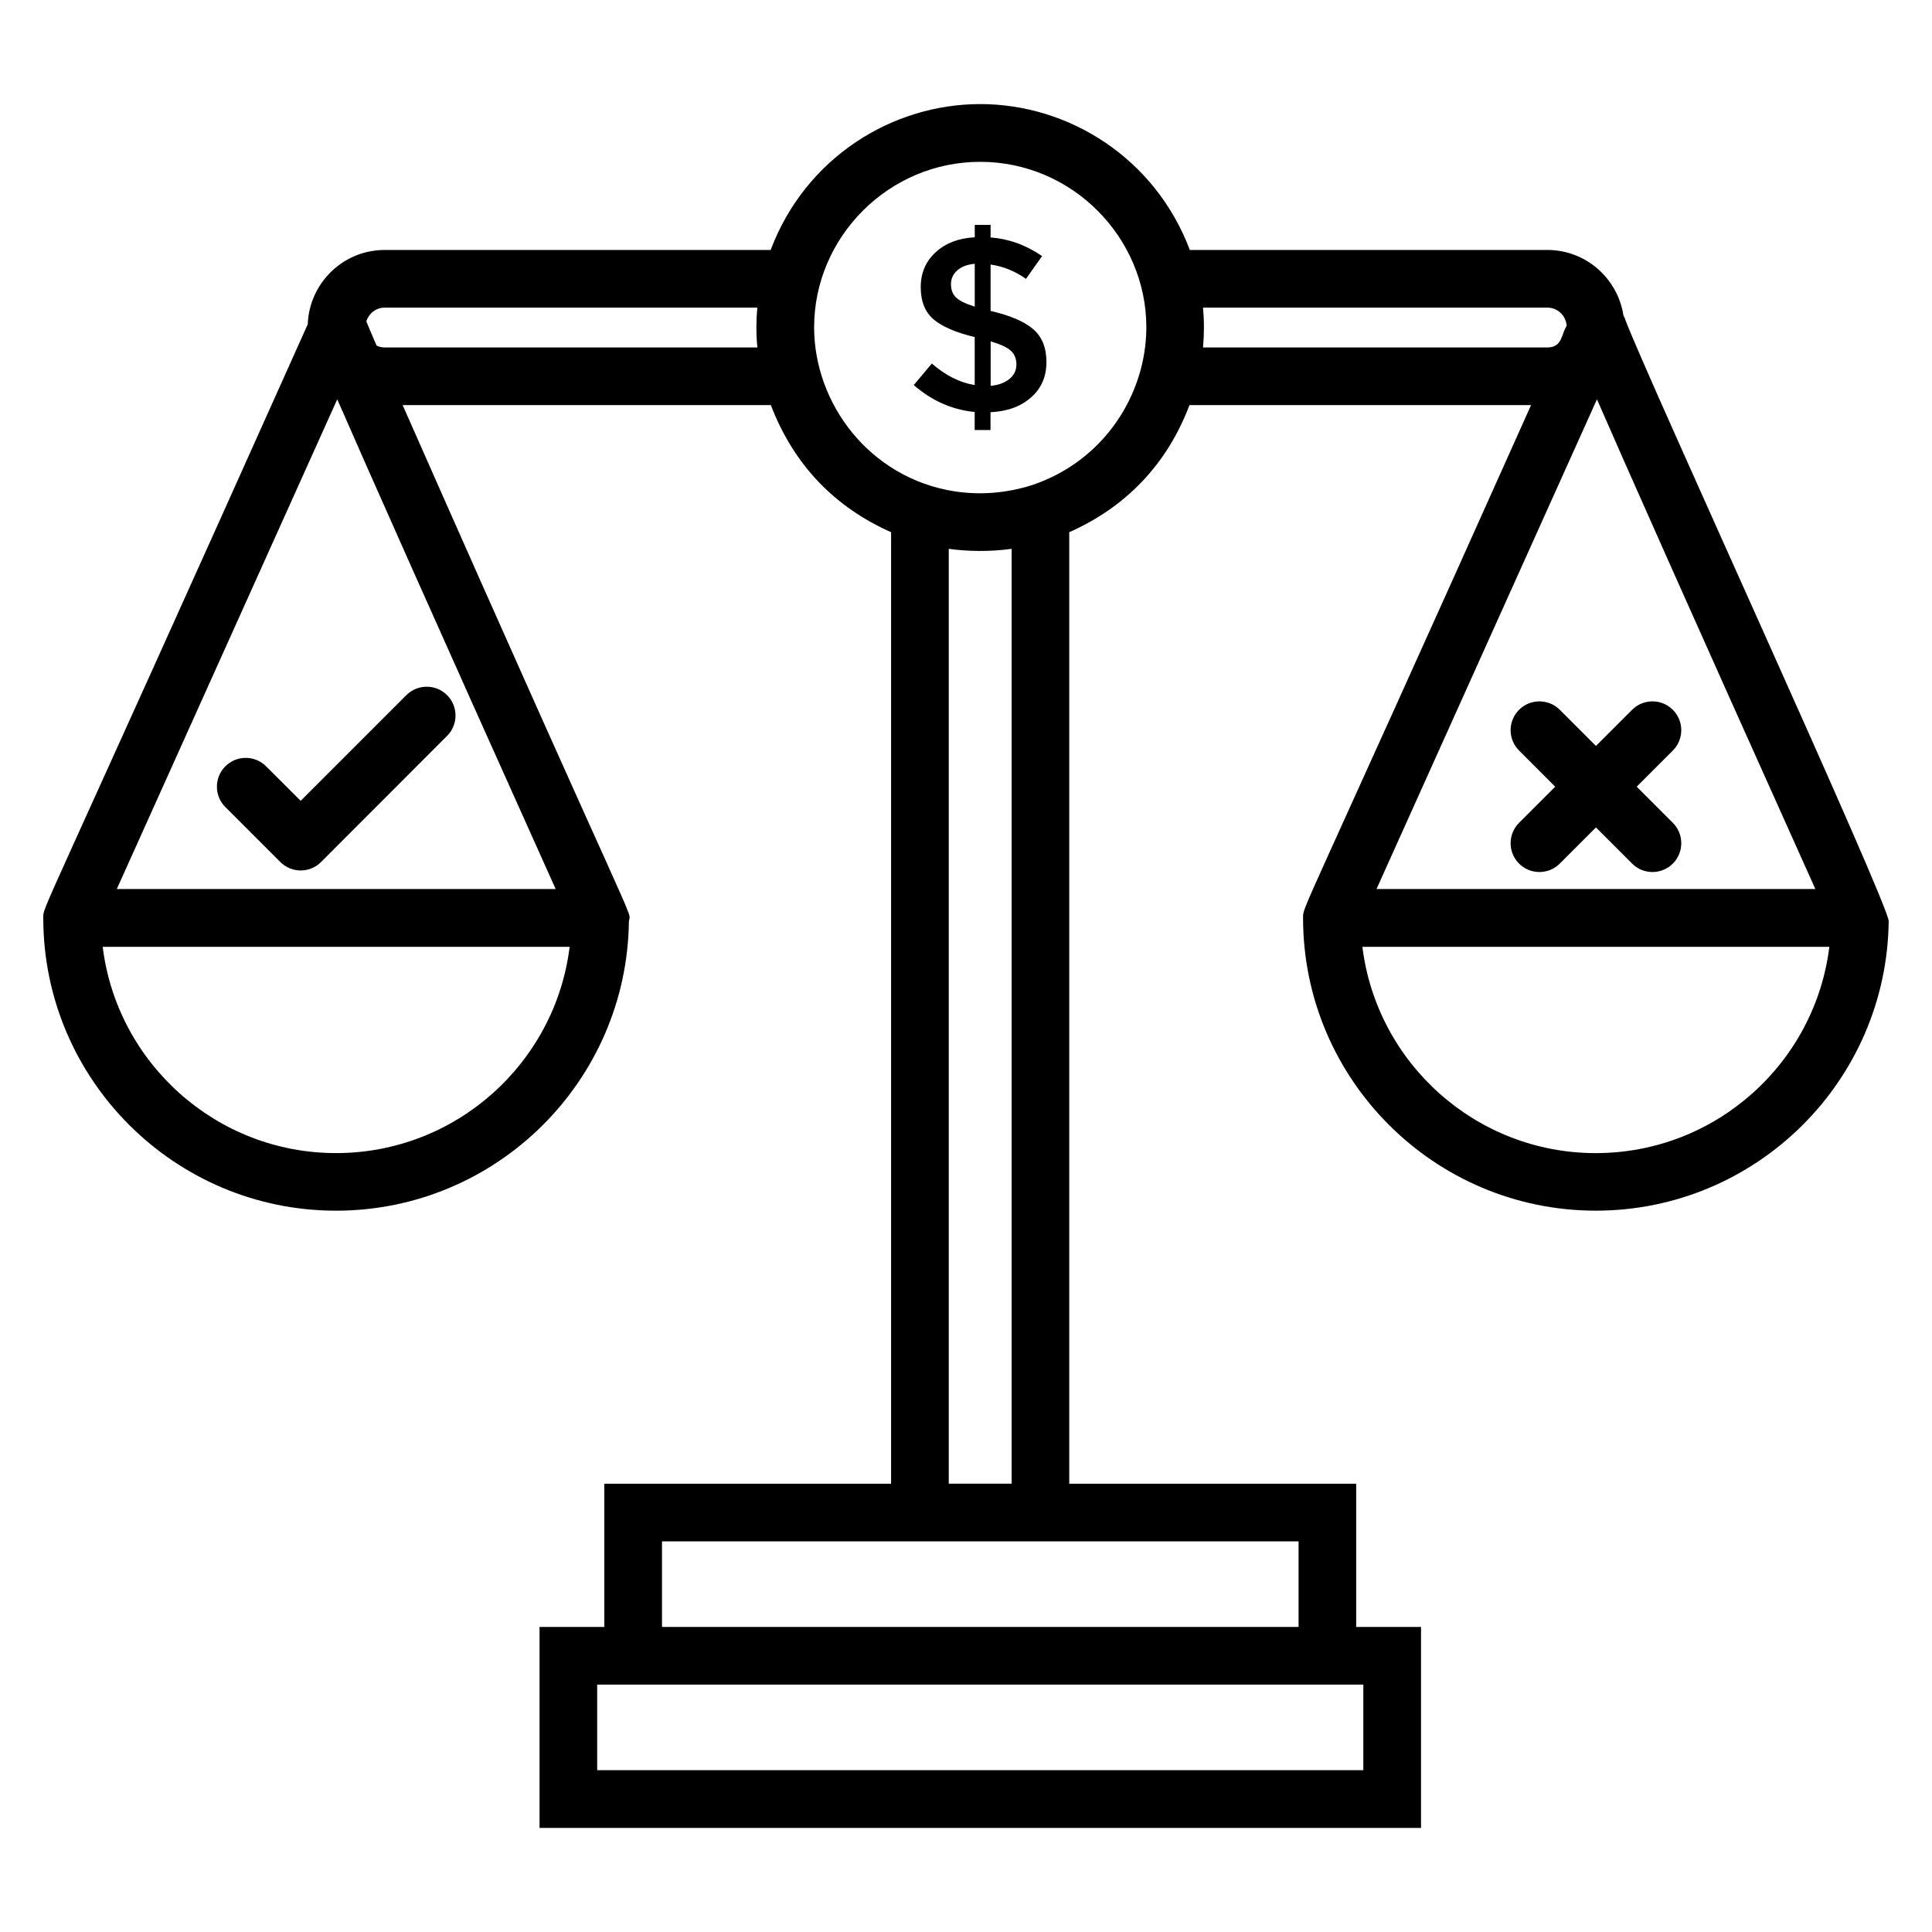
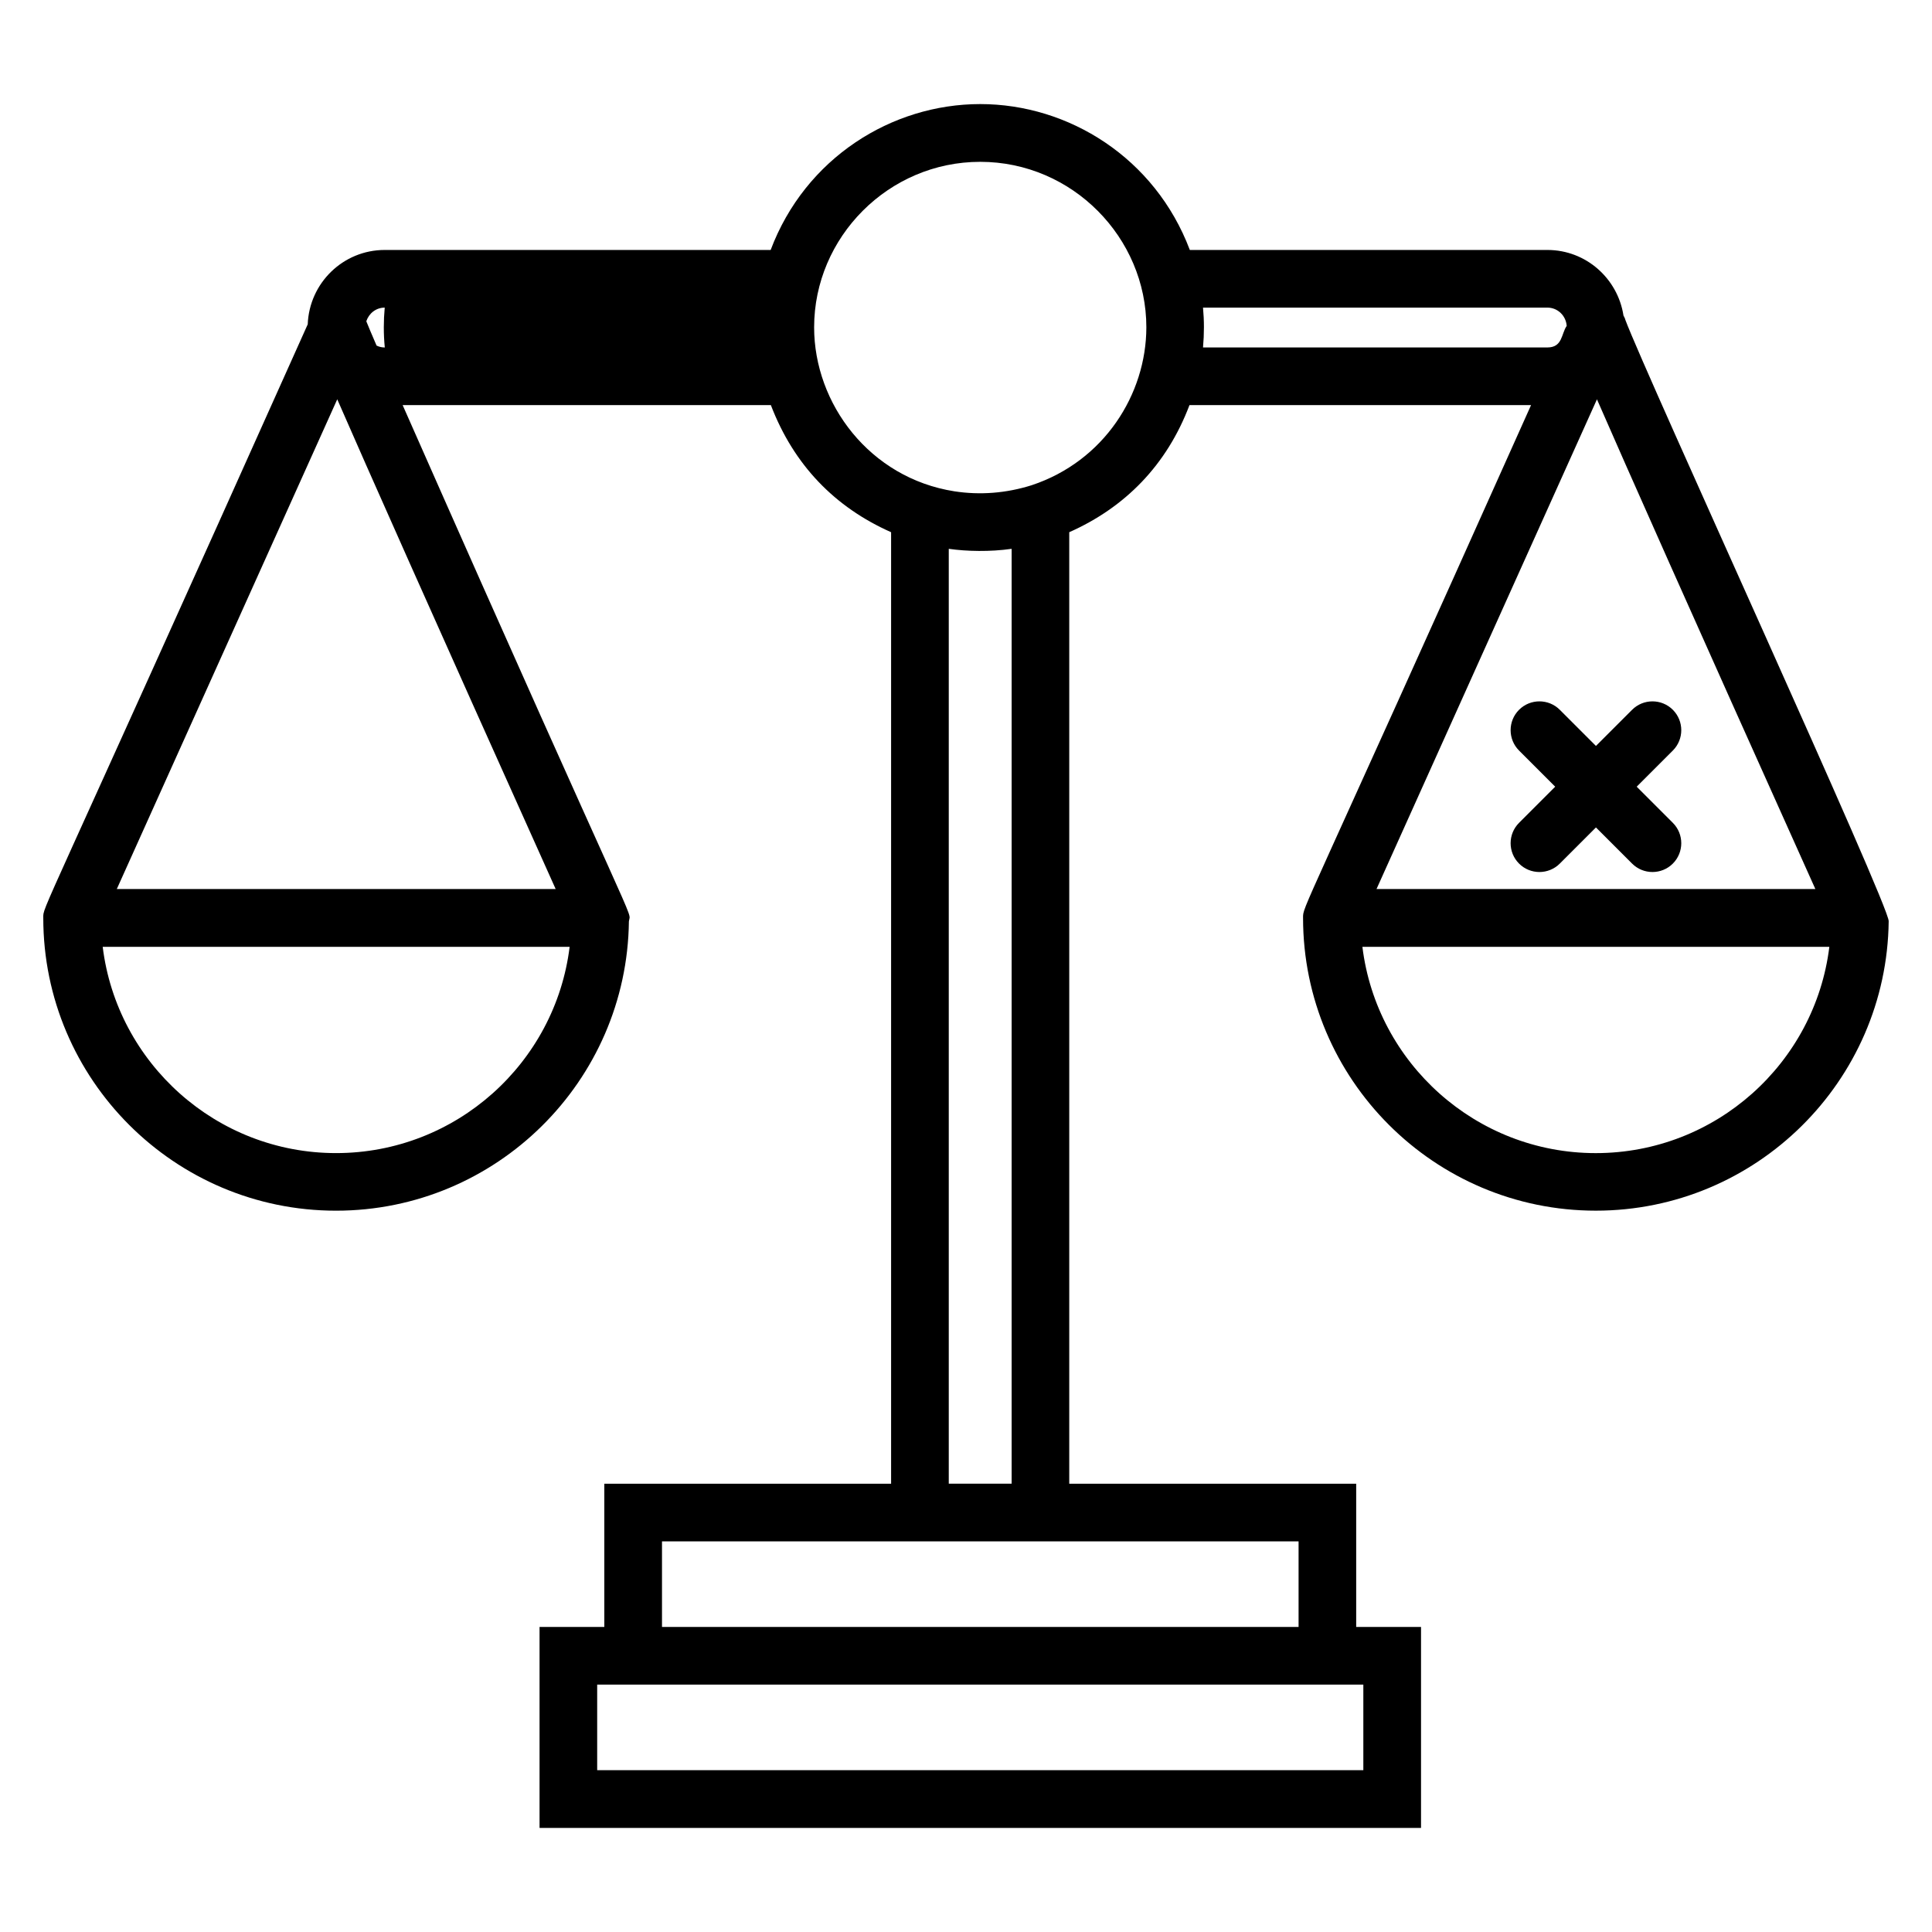
<svg xmlns="http://www.w3.org/2000/svg" width="100pt" height="100pt" version="1.1" viewBox="0 0 100 100">
  <g>
-     <path d="m84.125 16.539c-0.02-0.074-0.062-0.137-0.094-0.207-0.297-1.918-1.941-3.394-3.938-3.394h-18.508c-1.801-4.769-6.273-7.551-10.848-7.551-4.586 0-9.055 2.793-10.848 7.551h-19.977c-2.152 0-3.902 1.711-3.984 3.848-14.086 31.441-13.688 30.07-13.688 30.727 0 8.355 6.797 15.152 15.152 15.152 8.305 0 15.062-6.703 15.16-14.977 0.086-0.688 0.836 1.699-11.711-26.719h19.059c1.188 3.102 3.309 5.285 6.223 6.578v49.25h-14.844v7.414h-3.352v10.402h45.625v-10.402h-3.356v-7.414h-14.852v-49.25c2.887-1.281 5.047-3.469 6.223-6.578h17.68c-12.035 26.883-11.801 25.887-11.801 26.543 0 8.355 6.797 15.152 15.152 15.152 8.305 0 15.062-6.703 15.16-14.977 0.086-0.719-12.602-28.355-13.637-31.148zm-13.559 70.656v4.43h-39.656v-4.43zm-3.352-2.984h-32.949v-4.43h32.949zm-49.82-24.527c-6.203 0-11.34-4.668-12.078-10.676h24.168c-0.738 6.008-5.875 10.676-12.09 10.676zm-11.348-13.668 11.41-25.348c1.527 3.5 4.695 10.641 11.305 25.348zm13.867-28.031c-0.152 0-0.293-0.035-0.422-0.098-0.266-0.613-0.445-1.043-0.531-1.258 0.133-0.406 0.5-0.707 0.953-0.707h19.285c-0.031 0.34-0.047 0.68-0.047 1.016 0 0.352 0.016 0.699 0.051 1.047zm32.449 10.422v48.387h-3.254v-48.387c0.93 0.133 2.137 0.16 3.254 0zm1.039-3.293c-1.324 0.418-2.68 0.52-4.004 0.316-4.383-0.688-7.258-4.535-7.258-8.488 0-4.66 3.844-8.566 8.598-8.566 4.769 0 8.598 3.926 8.598 8.566-0.004 3.469-2.191 6.93-5.934 8.172zm26.691-7.129h-17.824c0.031-0.348 0.047-0.699 0.047-1.047 0-0.34-0.016-0.68-0.047-1.016h17.824c0.535 0 0.961 0.418 1 0.945-0.285 0.414-0.211 1.117-1 1.117zm2.566 2.684c1.527 3.5 4.695 10.641 11.305 25.348h-22.715zm-0.062 39.016c-6.203 0-11.34-4.668-12.078-10.676h24.168c-0.738 6.008-5.875 10.676-12.09 10.676z" />
+     <path d="m84.125 16.539c-0.02-0.074-0.062-0.137-0.094-0.207-0.297-1.918-1.941-3.394-3.938-3.394h-18.508c-1.801-4.769-6.273-7.551-10.848-7.551-4.586 0-9.055 2.793-10.848 7.551h-19.977c-2.152 0-3.902 1.711-3.984 3.848-14.086 31.441-13.688 30.07-13.688 30.727 0 8.355 6.797 15.152 15.152 15.152 8.305 0 15.062-6.703 15.16-14.977 0.086-0.688 0.836 1.699-11.711-26.719h19.059c1.188 3.102 3.309 5.285 6.223 6.578v49.25h-14.844v7.414h-3.352v10.402h45.625v-10.402h-3.356v-7.414h-14.852v-49.25c2.887-1.281 5.047-3.469 6.223-6.578h17.68c-12.035 26.883-11.801 25.887-11.801 26.543 0 8.355 6.797 15.152 15.152 15.152 8.305 0 15.062-6.703 15.16-14.977 0.086-0.719-12.602-28.355-13.637-31.148zm-13.559 70.656v4.43h-39.656v-4.43zm-3.352-2.984h-32.949v-4.43h32.949zm-49.82-24.527c-6.203 0-11.34-4.668-12.078-10.676h24.168c-0.738 6.008-5.875 10.676-12.09 10.676zm-11.348-13.668 11.41-25.348c1.527 3.5 4.695 10.641 11.305 25.348zm13.867-28.031c-0.152 0-0.293-0.035-0.422-0.098-0.266-0.613-0.445-1.043-0.531-1.258 0.133-0.406 0.5-0.707 0.953-0.707c-0.031 0.34-0.047 0.68-0.047 1.016 0 0.352 0.016 0.699 0.051 1.047zm32.449 10.422v48.387h-3.254v-48.387c0.93 0.133 2.137 0.16 3.254 0zm1.039-3.293c-1.324 0.418-2.68 0.52-4.004 0.316-4.383-0.688-7.258-4.535-7.258-8.488 0-4.66 3.844-8.566 8.598-8.566 4.769 0 8.598 3.926 8.598 8.566-0.004 3.469-2.191 6.93-5.934 8.172zm26.691-7.129h-17.824c0.031-0.348 0.047-0.699 0.047-1.047 0-0.34-0.016-0.68-0.047-1.016h17.824c0.535 0 0.961 0.418 1 0.945-0.285 0.414-0.211 1.117-1 1.117zm2.566 2.684c1.527 3.5 4.695 10.641 11.305 25.348h-22.715zm-0.062 39.016c-6.203 0-11.34-4.668-12.078-10.676h24.168c-0.738 6.008-5.875 10.676-12.09 10.676z" />
    <path d="m84.715 40.719 1.871-1.871c0.582-0.582 0.582-1.527 0-2.109-0.582-0.582-1.527-0.582-2.109 0l-1.871 1.871-1.871-1.871c-0.582-0.582-1.527-0.582-2.109 0s-0.582 1.527 0 2.109l1.871 1.871-1.871 1.871c-0.582 0.582-0.582 1.527 0 2.109s1.527 0.582 2.109 0l1.871-1.871 1.871 1.871c0.582 0.582 1.527 0.582 2.109 0 0.582-0.582 0.582-1.527 0-2.109z" />
-     <path d="m13.773 39.664c-0.582-0.582-1.527-0.582-2.109 0-0.582 0.582-0.582 1.527 0 2.109l2.844 2.844c0.281 0.281 0.66 0.438 1.055 0.438s0.777-0.156 1.055-0.438l6.523-6.527c0.582-0.582 0.582-1.527 0-2.109s-1.527-0.582-2.109 0l-5.469 5.469z" />
-     <path d="m51.312 16.102h-0.039v-2.41c0.656 0.094 1.27 0.344 1.832 0.742l0.832-1.18c-0.836-0.574-1.727-0.895-2.664-0.961v-0.652h-0.82v0.641c-0.828 0.043-1.5 0.297-2.019 0.77-0.516 0.469-0.777 1.074-0.777 1.812s0.227 1.297 0.672 1.672c0.449 0.375 1.156 0.68 2.121 0.91v2.484c-0.762-0.121-1.5-0.492-2.219-1.113l-0.934 1.113c0.93 0.812 1.98 1.277 3.152 1.395v0.934h0.82v-0.922c0.871-0.043 1.57-0.297 2.102-0.77 0.531-0.469 0.793-1.078 0.793-1.824 0-0.746-0.23-1.316-0.691-1.711-0.457-0.387-1.176-0.699-2.16-0.93zm-0.859-0.23c-0.48-0.152-0.805-0.312-0.973-0.48-0.172-0.168-0.258-0.395-0.258-0.68 0-0.285 0.109-0.527 0.328-0.719 0.219-0.191 0.52-0.305 0.902-0.34zm1.797 3.742c-0.238 0.195-0.562 0.316-0.973 0.359v-2.305c0.512 0.152 0.863 0.316 1.051 0.492 0.188 0.176 0.281 0.414 0.281 0.711s-0.121 0.547-0.359 0.742z" />
  </g>
</svg>